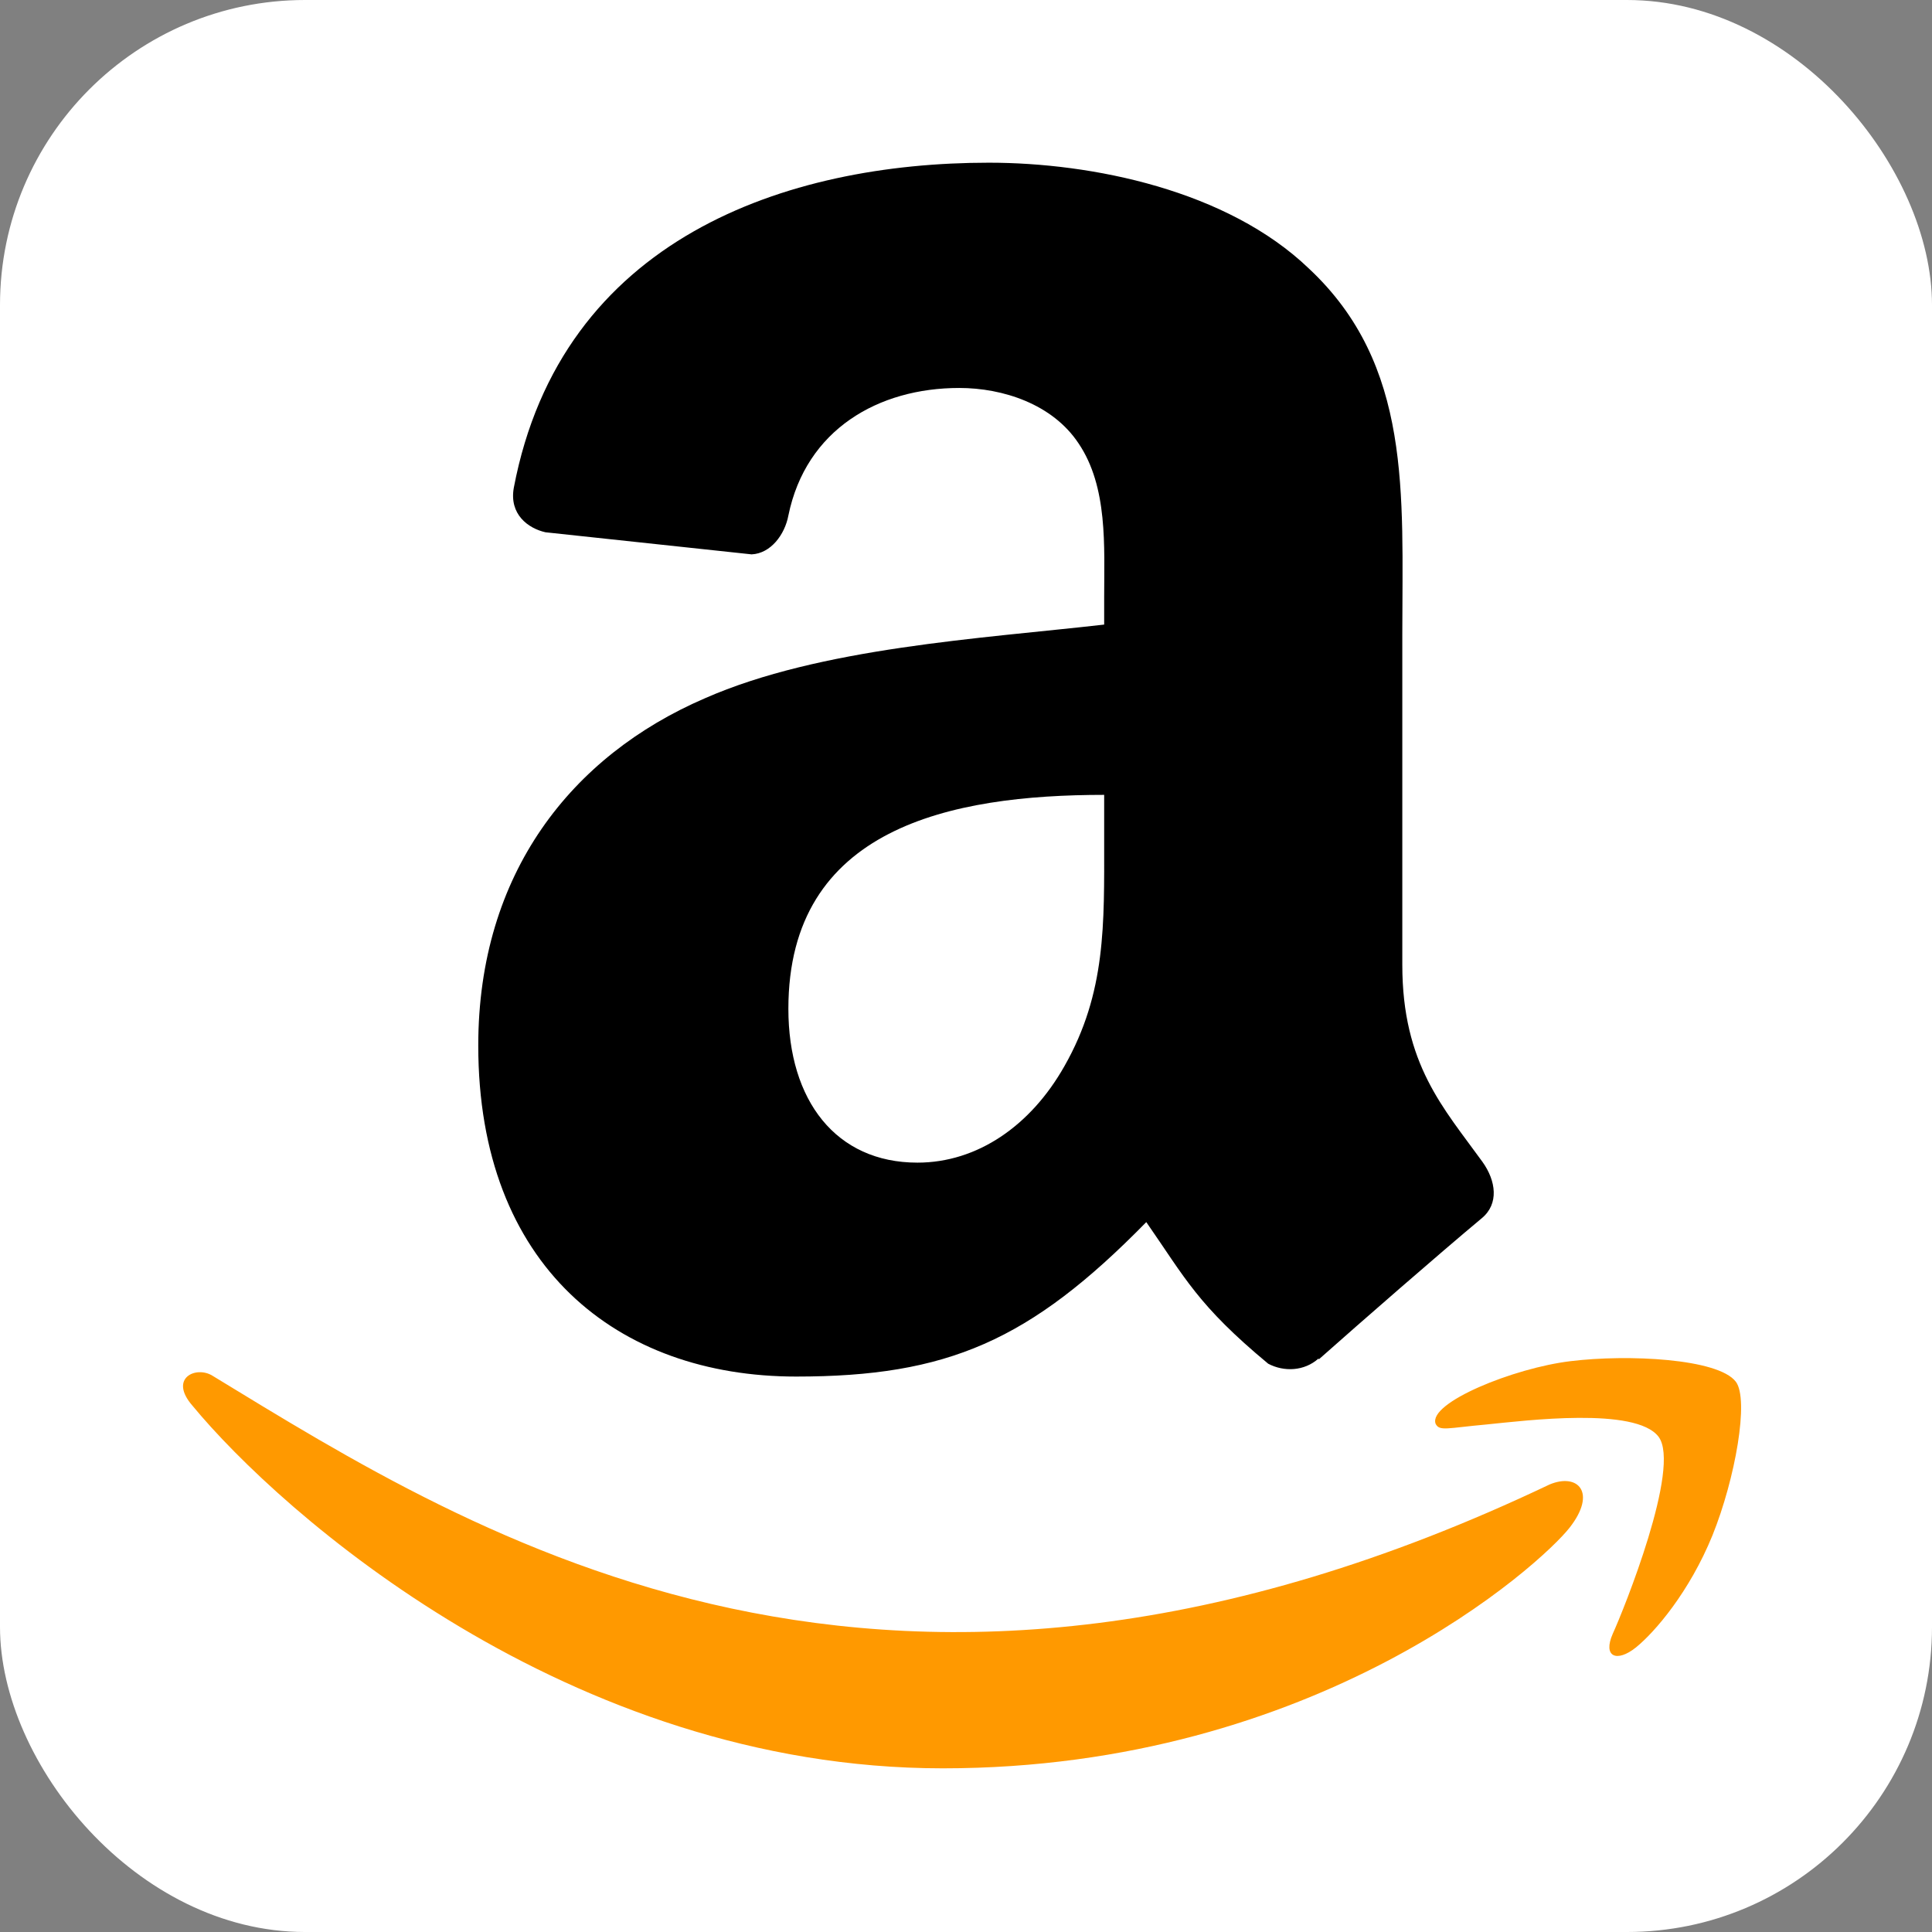
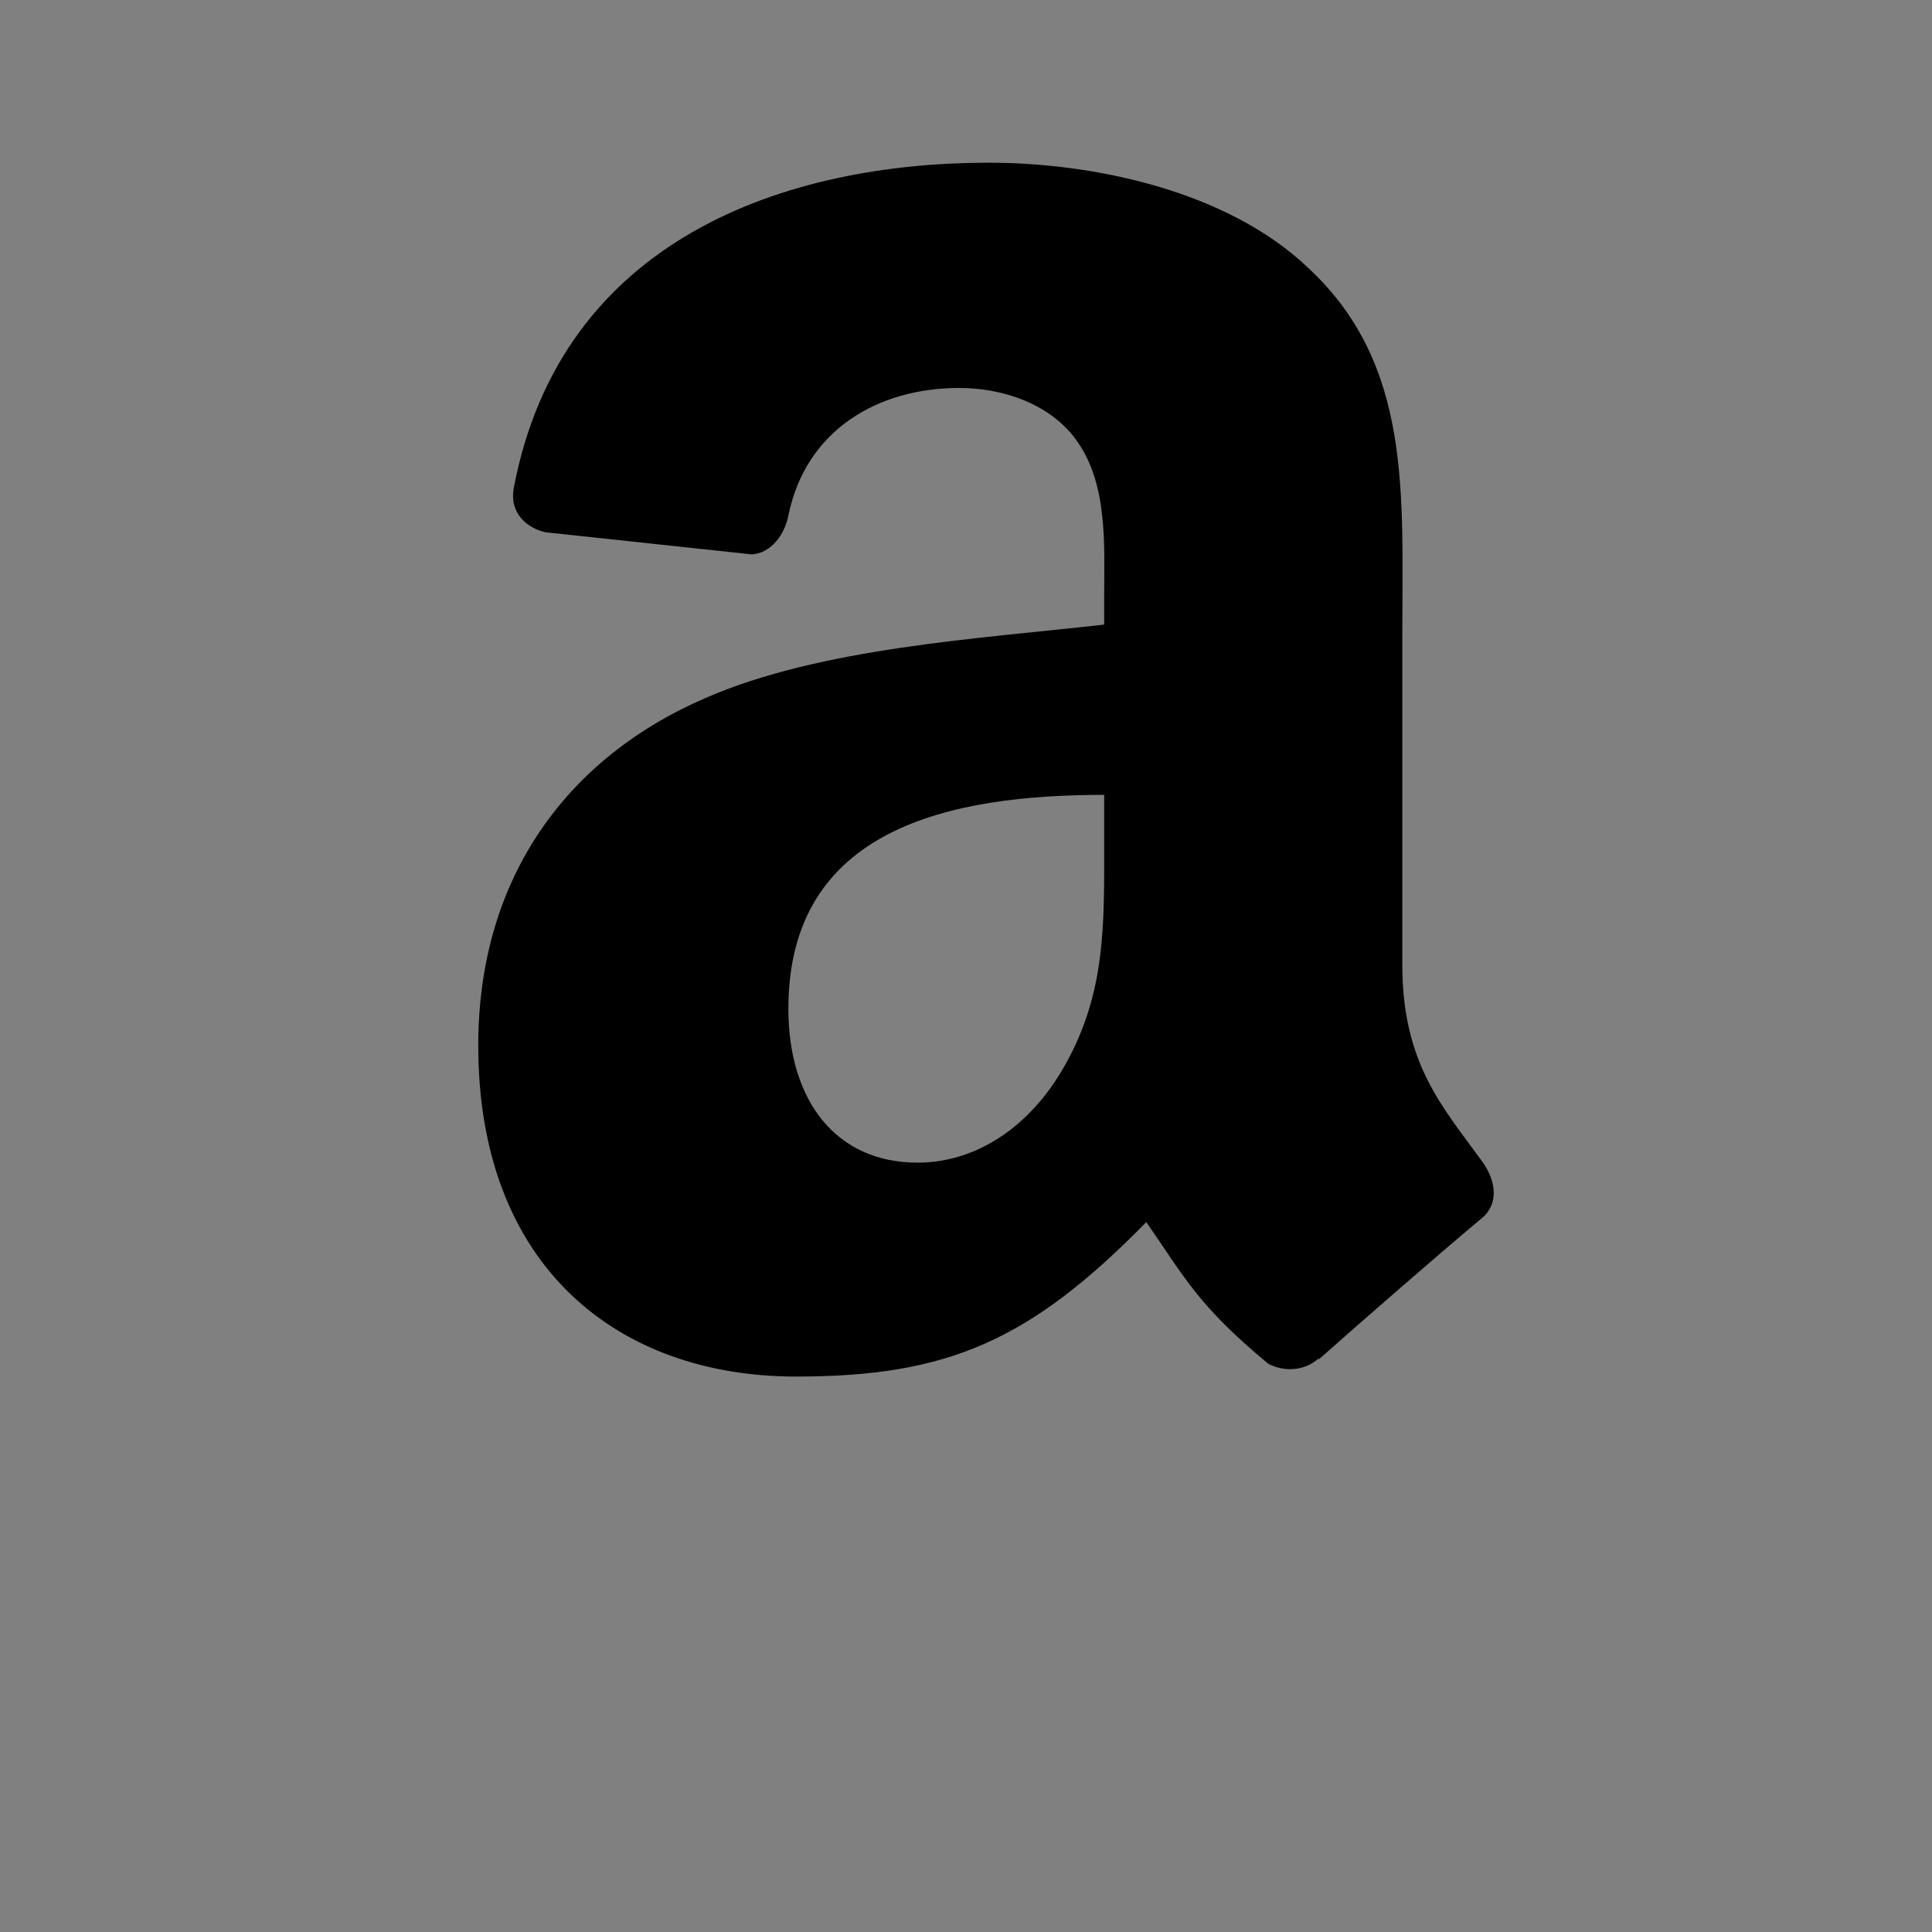
<svg xmlns="http://www.w3.org/2000/svg" width="95" height="95" viewBox="0 0 95 95" fill="none">
  <rect x="0" y="0" width="95" height="95" fill="#808080" stroke="none" />
-   <rect width="95" height="95" rx="15" fill="white" />
-   <path d="M76.2 72.993C43.613 88.502 23.39 75.526 10.444 67.645C9.643 67.148 8.281 67.761 9.462 69.118C13.775 74.347 27.91 86.952 46.359 86.952C64.821 86.952 75.804 76.878 77.178 75.121C78.543 73.379 77.579 72.417 76.2 72.993H76.2ZM85.352 67.939C84.477 66.799 80.031 66.587 77.233 66.93C74.431 67.264 70.224 68.977 70.59 70.006C70.778 70.391 71.16 70.218 73.086 70.045C75.016 69.852 80.424 69.17 81.551 70.643C82.683 72.126 79.826 79.192 79.304 80.331C78.8 81.471 79.497 81.765 80.444 81.006C81.378 80.247 83.069 78.282 84.203 75.502C85.33 72.706 86.017 68.806 85.352 67.939H85.352Z" fill="#FF9900" />
  <path fill-rule="evenodd" clip-rule="evenodd" d="M54.294 41.348C54.294 45.417 54.397 48.81 52.34 52.424C50.68 55.363 48.05 57.169 45.112 57.169C41.102 57.169 38.766 54.114 38.766 49.604C38.766 40.701 46.742 39.085 54.294 39.085V41.348ZM64.827 66.807C64.136 67.423 63.137 67.468 62.359 67.056C58.892 64.177 58.275 62.84 56.365 60.093C50.636 65.94 46.581 67.688 39.148 67.688C30.363 67.688 23.517 62.267 23.517 51.411C23.517 42.934 28.115 37.161 34.652 34.34C40.323 31.843 48.241 31.402 54.294 30.712V29.36C54.294 26.877 54.484 23.939 53.03 21.795C51.752 19.87 49.314 19.077 47.169 19.077C43.188 19.077 39.632 21.119 38.766 25.349C38.589 26.29 37.899 27.215 36.959 27.259L26.822 26.173C25.97 25.981 25.03 25.291 25.265 23.983C27.601 11.702 38.692 8 48.623 8C53.706 8 60.346 9.352 64.357 13.201C69.439 17.946 68.954 24.277 68.954 31.167V47.444C68.954 52.336 70.982 54.481 72.892 57.126C73.567 58.066 73.714 59.197 72.862 59.902C70.732 61.679 66.942 64.985 64.856 66.836L64.827 66.807Z" fill="black" />
</svg>